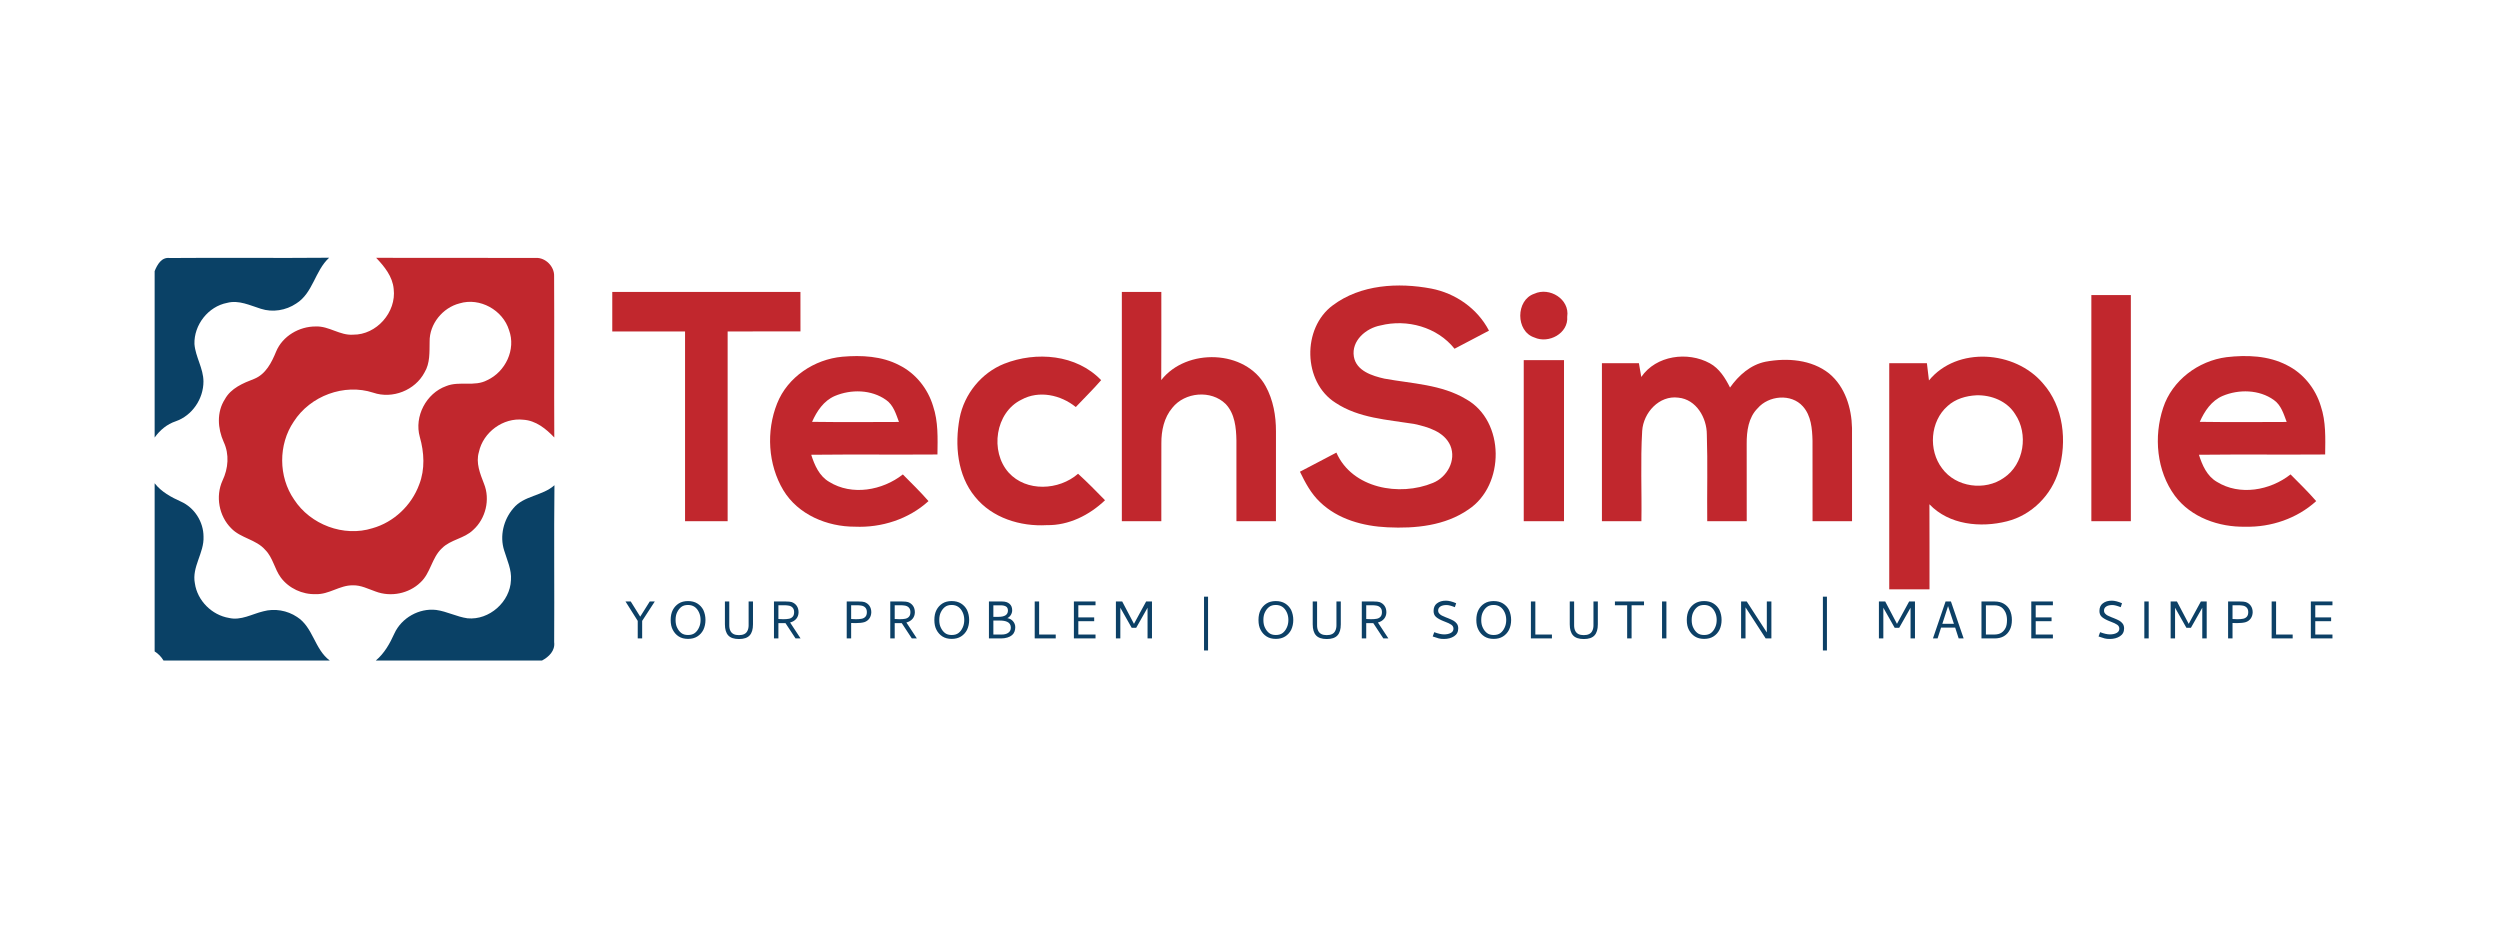
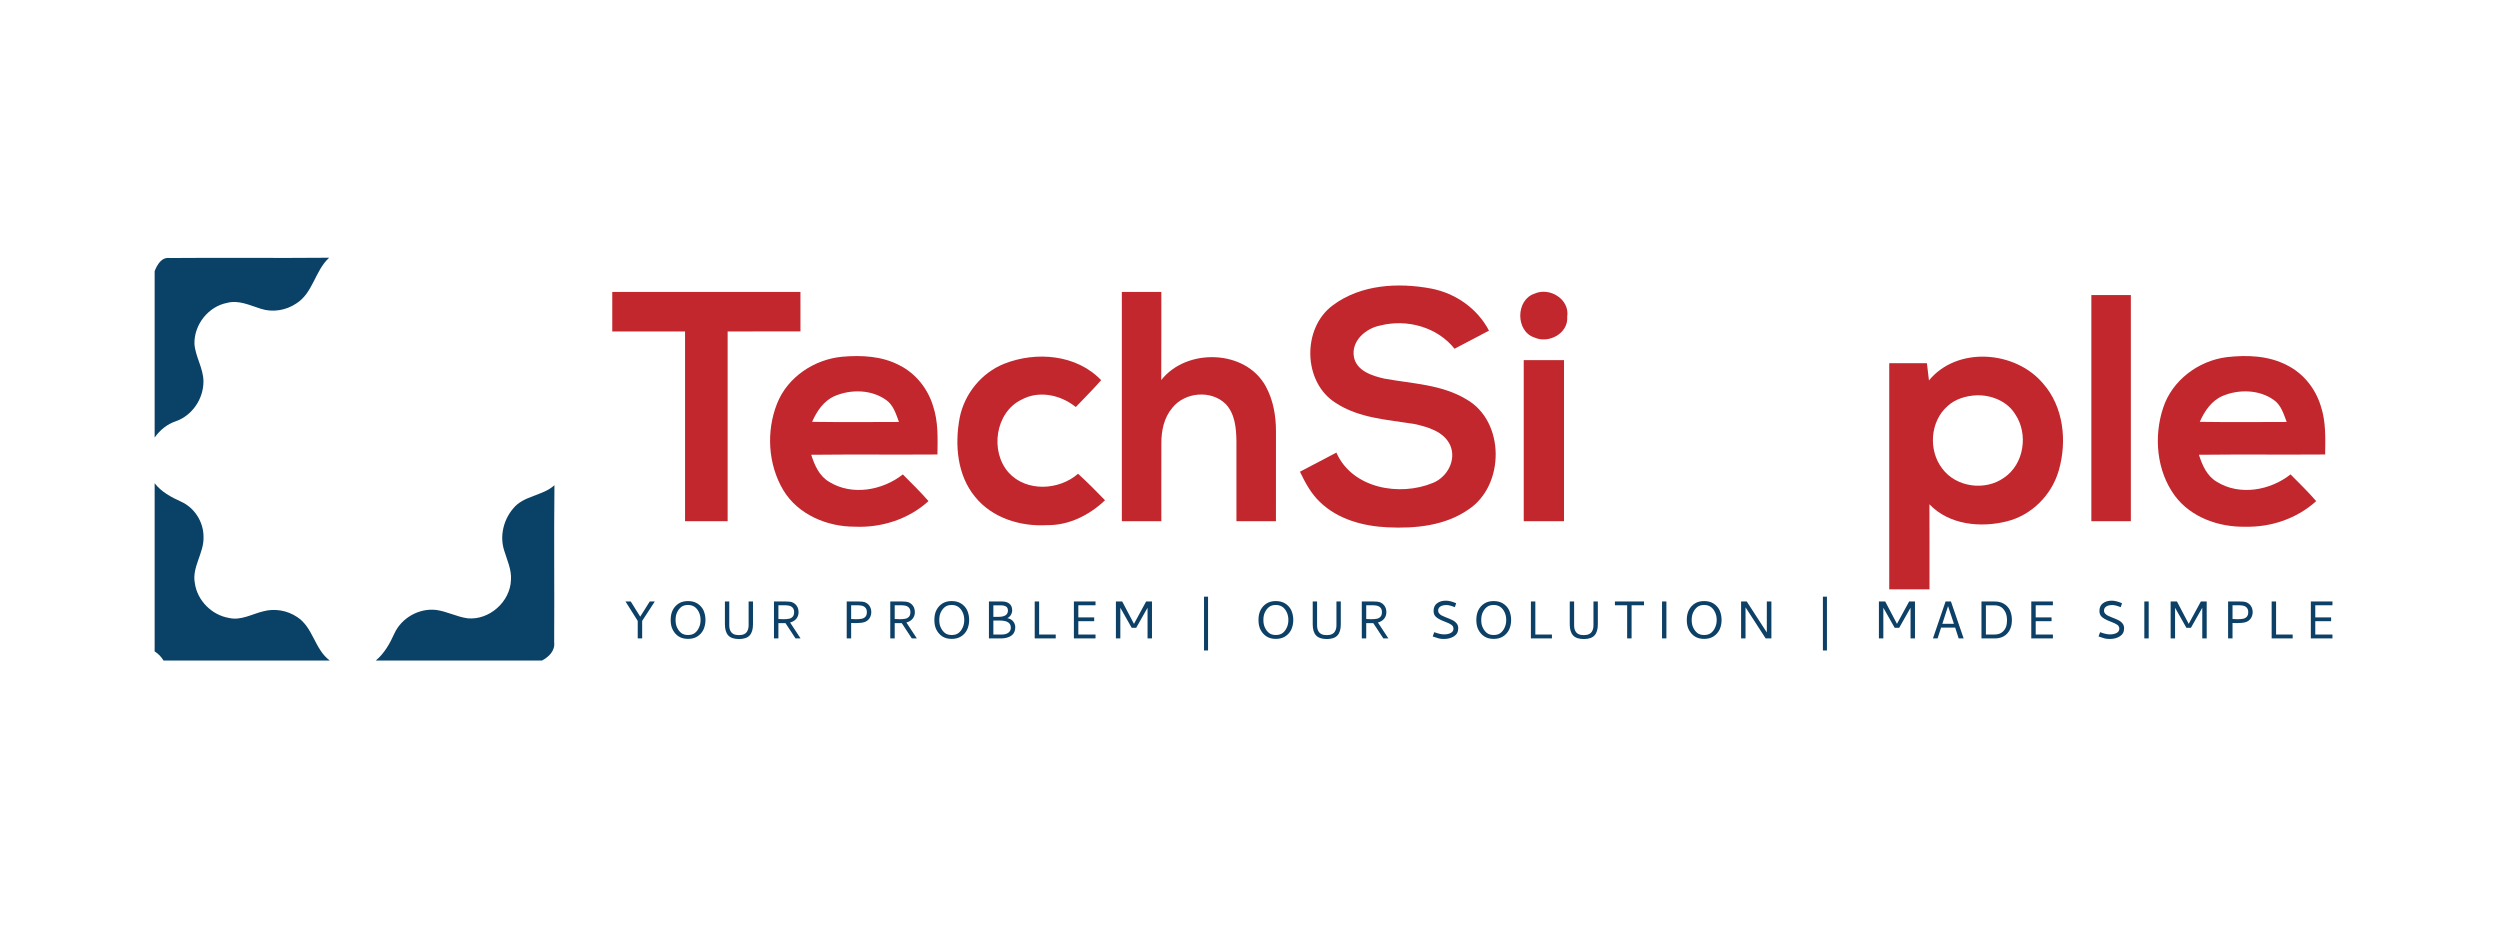
<svg xmlns="http://www.w3.org/2000/svg" width="194" height="72" viewBox="0 0 194 72" fill="none">
  <path d="M12 21.038C12.204 20.538 12.531 19.938 13.173 20.022C17.295 19.986 21.42 20.038 25.542 20C24.434 21.012 24.292 22.745 22.98 23.557C22.187 24.089 21.153 24.259 20.242 23.961C19.398 23.699 18.533 23.264 17.629 23.502C16.158 23.781 15.045 25.209 15.089 26.697C15.168 27.701 15.786 28.586 15.788 29.603C15.791 30.946 14.916 32.249 13.637 32.691C12.961 32.917 12.409 33.376 12 33.953V21.038Z" fill="#0A4166" />
  <path d="M12 37.501C12.524 38.172 13.279 38.58 14.041 38.924C15.091 39.393 15.791 40.493 15.793 41.64C15.853 42.9 14.872 43.993 15.122 45.267C15.312 46.606 16.44 47.733 17.769 47.952C18.694 48.173 19.552 47.649 20.425 47.44C21.309 47.197 22.29 47.366 23.05 47.875C24.304 48.673 24.403 50.382 25.593 51.26H12.69C12.519 50.969 12.284 50.728 12 50.55V37.501Z" fill="#0A4166" />
  <path d="M39.832 39.448C40.645 38.45 42.092 38.496 43.025 37.652C42.979 41.712 43.029 45.774 43.003 49.834C43.089 50.498 42.592 50.974 42.056 51.26H29.16C29.826 50.702 30.251 49.942 30.602 49.163C31.158 47.945 32.523 47.176 33.85 47.332C34.686 47.447 35.446 47.865 36.282 47.981C37.965 48.142 39.587 46.702 39.65 45.017C39.712 44.21 39.349 43.467 39.123 42.715C38.763 41.599 39.073 40.328 39.832 39.448Z" fill="#0A4166" />
  <path d="M49.832 49.542V48.181L50.812 46.675H50.421L49.681 47.853L48.946 46.675H48.539L49.488 48.181V49.542H49.832ZM53.389 49.578C53.671 49.578 53.911 49.516 54.111 49.391C54.311 49.266 54.467 49.095 54.578 48.88C54.689 48.647 54.745 48.39 54.745 48.108C54.745 47.834 54.689 47.575 54.578 47.331C54.467 47.12 54.311 46.952 54.111 46.828C53.911 46.705 53.671 46.643 53.389 46.643C53.108 46.643 52.869 46.705 52.672 46.828C52.476 46.952 52.322 47.12 52.211 47.331C52.1 47.544 52.044 47.803 52.044 48.108C52.044 48.421 52.1 48.678 52.211 48.88C52.322 49.095 52.476 49.266 52.672 49.391C52.869 49.516 53.108 49.578 53.389 49.578ZM53.389 49.276C53.174 49.276 53 49.225 52.868 49.122C52.736 49.02 52.628 48.88 52.545 48.703C52.465 48.546 52.425 48.348 52.425 48.108C52.425 47.872 52.465 47.674 52.545 47.514C52.628 47.34 52.736 47.202 52.868 47.1C53 46.997 53.174 46.946 53.389 46.946C53.778 46.946 54.062 47.135 54.239 47.514C54.322 47.691 54.364 47.889 54.364 48.108C54.364 48.331 54.322 48.529 54.239 48.703C54.159 48.88 54.052 49.02 53.918 49.122C53.785 49.225 53.608 49.276 53.389 49.276ZM57.343 49.589C57.725 49.589 58.002 49.495 58.174 49.307C58.346 49.12 58.432 48.833 58.432 48.447V46.675H58.093V48.531C58.093 48.697 58.06 48.843 57.994 48.968C57.886 49.181 57.669 49.286 57.343 49.286C57.176 49.286 57.039 49.26 56.933 49.208C56.827 49.156 56.745 49.076 56.686 48.968C56.623 48.847 56.592 48.701 56.592 48.531V46.675H56.253V48.447C56.253 48.833 56.339 49.12 56.511 49.307C56.683 49.495 56.96 49.589 57.343 49.589ZM60.404 49.542V48.353H60.952L61.734 49.542H62.125L61.312 48.306C61.513 48.254 61.672 48.159 61.789 48.02C61.905 47.881 61.965 47.714 61.968 47.519C61.968 47.321 61.922 47.153 61.828 47.016C61.734 46.879 61.603 46.781 61.437 46.722C61.378 46.708 61.318 46.696 61.257 46.688C61.196 46.679 61.098 46.675 60.962 46.675H60.06V49.542H60.404ZM60.78 48.051C60.669 48.051 60.544 48.046 60.404 48.035V46.967H60.78C60.971 46.967 61.093 46.974 61.145 46.987C61.291 47.001 61.407 47.052 61.494 47.139C61.581 47.225 61.624 47.345 61.624 47.498C61.624 47.655 61.588 47.774 61.515 47.855C61.442 47.937 61.346 47.99 61.228 48.014C61.11 48.039 60.961 48.051 60.78 48.051ZM66.049 49.542V48.343C66.132 48.35 66.247 48.353 66.393 48.353C66.521 48.353 66.65 48.346 66.778 48.333C66.907 48.319 67.008 48.3 67.081 48.275C67.237 48.223 67.363 48.131 67.459 47.999C67.554 47.867 67.606 47.707 67.613 47.519C67.613 47.321 67.566 47.153 67.472 47.016C67.378 46.879 67.248 46.781 67.081 46.722C67.022 46.708 66.962 46.696 66.901 46.688C66.84 46.679 66.742 46.675 66.606 46.675H65.705V49.542H66.049ZM66.424 48.051C66.313 48.051 66.188 48.046 66.049 48.035V46.967H66.424C66.615 46.967 66.737 46.974 66.789 46.987C66.935 47.001 67.051 47.052 67.138 47.139C67.225 47.225 67.269 47.345 67.269 47.498C67.269 47.655 67.232 47.774 67.159 47.855C67.086 47.937 66.99 47.99 66.872 48.014C66.754 48.039 66.605 48.051 66.424 48.051ZM69.429 49.542V48.353H69.976L70.758 49.542H71.149L70.336 48.306C70.537 48.254 70.696 48.159 70.813 48.02C70.929 47.881 70.989 47.714 70.993 47.519C70.993 47.321 70.946 47.153 70.852 47.016C70.758 46.879 70.628 46.781 70.461 46.722C70.402 46.708 70.342 46.696 70.281 46.688C70.22 46.679 70.122 46.675 69.986 46.675H69.085V49.542H69.429ZM69.804 48.051C69.693 48.051 69.568 48.046 69.429 48.035V46.967H69.804C69.995 46.967 70.117 46.974 70.169 46.987C70.315 47.001 70.431 47.052 70.518 47.139C70.605 47.225 70.648 47.345 70.648 47.498C70.648 47.655 70.612 47.774 70.539 47.855C70.466 47.937 70.371 47.99 70.252 48.014C70.134 48.039 69.985 48.051 69.804 48.051ZM73.851 49.578C74.133 49.578 74.373 49.516 74.573 49.391C74.773 49.266 74.929 49.095 75.04 48.88C75.151 48.647 75.207 48.39 75.207 48.108C75.207 47.834 75.151 47.575 75.04 47.331C74.929 47.12 74.773 46.952 74.573 46.828C74.373 46.705 74.133 46.643 73.851 46.643C73.57 46.643 73.331 46.705 73.134 46.828C72.938 46.952 72.784 47.12 72.673 47.331C72.562 47.544 72.506 47.803 72.506 48.108C72.506 48.421 72.562 48.678 72.673 48.88C72.784 49.095 72.938 49.266 73.134 49.391C73.331 49.516 73.57 49.578 73.851 49.578ZM73.851 49.276C73.636 49.276 73.462 49.225 73.33 49.122C73.198 49.02 73.09 48.88 73.007 48.703C72.927 48.546 72.887 48.348 72.887 48.108C72.887 47.872 72.927 47.674 73.007 47.514C73.09 47.34 73.198 47.202 73.33 47.1C73.462 46.997 73.636 46.946 73.851 46.946C74.24 46.946 74.524 47.135 74.701 47.514C74.784 47.691 74.826 47.889 74.826 48.108C74.826 48.331 74.784 48.529 74.701 48.703C74.621 48.88 74.514 49.02 74.38 49.122C74.246 49.225 74.07 49.276 73.851 49.276ZM77.674 49.542C77.855 49.542 78.02 49.519 78.169 49.474C78.319 49.429 78.442 49.365 78.54 49.281C78.626 49.205 78.689 49.113 78.727 49.005C78.766 48.897 78.785 48.786 78.785 48.671C78.785 48.494 78.724 48.336 78.602 48.197C78.487 48.072 78.343 47.995 78.169 47.968C78.288 47.908 78.38 47.823 78.446 47.712C78.512 47.601 78.545 47.483 78.545 47.358C78.545 47.142 78.477 46.975 78.341 46.857C78.206 46.736 78.01 46.675 77.752 46.675H76.741V49.542H77.674ZM77.471 47.868H77.085V46.972H77.638C77.825 46.972 77.969 47.003 78.068 47.066C78.167 47.128 78.216 47.233 78.216 47.379C78.216 47.705 77.968 47.868 77.471 47.868ZM77.726 49.24H77.085V48.155H77.586C77.825 48.155 78.017 48.188 78.159 48.254C78.347 48.341 78.441 48.491 78.441 48.703C78.441 48.887 78.369 49.024 78.227 49.114C78.105 49.198 77.938 49.24 77.726 49.24ZM81.925 49.542V49.24H80.637V46.675H80.293V49.542H81.925ZM85.013 49.542V49.24H83.678V48.207H84.909V47.91H83.678V46.967H85.013V46.675H83.334V49.542H85.013ZM86.938 49.542V47.16L87.819 48.718H88.168L89.05 47.16V49.542H89.394V46.675H88.94L87.996 48.411L87.084 46.675H86.594V49.542H86.938ZM93.745 50.475V46.299H93.432V50.475H93.745ZM99.003 49.578C99.285 49.578 99.526 49.516 99.725 49.391C99.925 49.266 100.081 49.095 100.192 48.88C100.303 48.647 100.359 48.39 100.359 48.108C100.359 47.834 100.303 47.575 100.192 47.331C100.081 47.12 99.925 46.952 99.725 46.828C99.526 46.705 99.285 46.643 99.003 46.643C98.722 46.643 98.483 46.705 98.287 46.828C98.09 46.952 97.936 47.12 97.825 47.331C97.714 47.544 97.658 47.803 97.658 48.108C97.658 48.421 97.714 48.678 97.825 48.88C97.936 49.095 98.09 49.266 98.287 49.391C98.483 49.516 98.722 49.578 99.003 49.578ZM99.003 49.276C98.788 49.276 98.614 49.225 98.482 49.122C98.35 49.02 98.242 48.88 98.159 48.703C98.079 48.546 98.039 48.348 98.039 48.108C98.039 47.872 98.079 47.674 98.159 47.514C98.242 47.34 98.35 47.202 98.482 47.1C98.614 46.997 98.788 46.946 99.003 46.946C99.393 46.946 99.676 47.135 99.853 47.514C99.937 47.691 99.978 47.889 99.978 48.108C99.978 48.331 99.937 48.529 99.853 48.703C99.773 48.88 99.666 49.02 99.533 49.122C99.399 49.225 99.222 49.276 99.003 49.276ZM102.957 49.589C103.339 49.589 103.616 49.495 103.788 49.307C103.96 49.12 104.046 48.833 104.046 48.447V46.675H103.708V48.531C103.708 48.697 103.674 48.843 103.608 48.968C103.501 49.181 103.284 49.286 102.957 49.286C102.79 49.286 102.654 49.26 102.548 49.208C102.442 49.156 102.359 49.076 102.3 48.968C102.237 48.847 102.206 48.701 102.206 48.531V46.675H101.867V48.447C101.867 48.833 101.953 49.12 102.125 49.307C102.297 49.495 102.575 49.589 102.957 49.589ZM106.019 49.542V48.353H106.566L107.348 49.542H107.739L106.926 48.306C107.127 48.254 107.286 48.159 107.403 48.02C107.519 47.881 107.579 47.714 107.583 47.519C107.583 47.321 107.536 47.153 107.442 47.016C107.348 46.879 107.218 46.781 107.051 46.722C106.992 46.708 106.932 46.696 106.871 46.688C106.81 46.679 106.712 46.675 106.577 46.675H105.675V49.542H106.019ZM106.394 48.051C106.283 48.051 106.158 48.046 106.019 48.035V46.967H106.394C106.585 46.967 106.707 46.974 106.759 46.987C106.905 47.001 107.021 47.052 107.108 47.139C107.195 47.225 107.239 47.345 107.239 47.498C107.239 47.655 107.202 47.774 107.129 47.855C107.056 47.937 106.961 47.99 106.842 48.014C106.724 48.039 106.575 48.051 106.394 48.051ZM112.049 49.584C112.358 49.584 112.62 49.514 112.836 49.375C113.051 49.236 113.159 49.033 113.159 48.765C113.159 48.616 113.123 48.492 113.05 48.395C112.977 48.298 112.889 48.22 112.786 48.163C112.684 48.106 112.542 48.041 112.362 47.968C112.316 47.954 112.266 47.934 112.21 47.91C112.075 47.855 111.97 47.809 111.895 47.772C111.82 47.736 111.752 47.684 111.692 47.618C111.631 47.552 111.6 47.472 111.6 47.379C111.6 47.243 111.659 47.138 111.775 47.063C111.891 46.988 112.05 46.951 112.252 46.951C112.405 46.951 112.62 47.007 112.898 47.118L112.998 46.81C112.685 46.678 112.422 46.612 112.21 46.612C112.061 46.612 111.931 46.629 111.819 46.662C111.708 46.695 111.602 46.749 111.501 46.826C111.331 46.958 111.246 47.154 111.246 47.415C111.246 47.613 111.31 47.768 111.439 47.879C111.567 47.99 111.762 48.098 112.023 48.202L112.143 48.249C112.351 48.325 112.511 48.402 112.622 48.478C112.733 48.555 112.789 48.657 112.789 48.786C112.789 48.932 112.72 49.042 112.58 49.117C112.441 49.192 112.268 49.229 112.059 49.229C111.858 49.229 111.604 49.172 111.298 49.057L111.178 49.391C111.39 49.464 111.548 49.514 111.653 49.542C111.757 49.57 111.889 49.584 112.049 49.584ZM115.908 49.578C116.19 49.578 116.43 49.516 116.63 49.391C116.83 49.266 116.986 49.095 117.097 48.88C117.208 48.647 117.264 48.39 117.264 48.108C117.264 47.834 117.208 47.575 117.097 47.331C116.986 47.12 116.83 46.952 116.63 46.828C116.43 46.705 116.19 46.643 115.908 46.643C115.627 46.643 115.388 46.705 115.191 46.828C114.995 46.952 114.841 47.12 114.73 47.331C114.619 47.544 114.563 47.803 114.563 48.108C114.563 48.421 114.619 48.678 114.73 48.88C114.841 49.095 114.995 49.266 115.191 49.391C115.388 49.516 115.627 49.578 115.908 49.578ZM115.908 49.276C115.693 49.276 115.519 49.225 115.387 49.122C115.255 49.02 115.147 48.88 115.064 48.703C114.984 48.546 114.944 48.348 114.944 48.108C114.944 47.872 114.984 47.674 115.064 47.514C115.147 47.34 115.255 47.202 115.387 47.1C115.519 46.997 115.693 46.946 115.908 46.946C116.298 46.946 116.581 47.135 116.758 47.514C116.841 47.691 116.883 47.889 116.883 48.108C116.883 48.331 116.841 48.529 116.758 48.703C116.678 48.88 116.571 49.02 116.437 49.122C116.304 49.225 116.127 49.276 115.908 49.276ZM120.43 49.542V49.24H119.142V46.675H118.798V49.542H120.43ZM122.903 49.589C123.285 49.589 123.562 49.495 123.734 49.307C123.906 49.12 123.992 48.833 123.992 48.447V46.675H123.653V48.531C123.653 48.697 123.62 48.843 123.554 48.968C123.447 49.181 123.229 49.286 122.903 49.286C122.736 49.286 122.6 49.26 122.493 49.208C122.387 49.156 122.305 49.076 122.246 48.968C122.183 48.847 122.152 48.701 122.152 48.531V46.675H121.813V48.447C121.813 48.833 121.899 49.12 122.071 49.307C122.243 49.495 122.52 49.589 122.903 49.589ZM126.611 49.542V46.967H127.576V46.675H125.318V46.967H126.267V49.542H126.611ZM129.313 49.542V46.675H128.974V49.542H129.313ZM132.24 49.578C132.521 49.578 132.762 49.516 132.962 49.391C133.162 49.266 133.317 49.095 133.428 48.88C133.54 48.647 133.595 48.39 133.595 48.108C133.595 47.834 133.54 47.575 133.428 47.331C133.317 47.12 133.162 46.952 132.962 46.828C132.762 46.705 132.521 46.643 132.24 46.643C131.958 46.643 131.719 46.705 131.523 46.828C131.327 46.952 131.173 47.12 131.061 47.331C130.95 47.544 130.895 47.803 130.895 48.108C130.895 48.421 130.95 48.678 131.061 48.88C131.173 49.095 131.327 49.266 131.523 49.391C131.719 49.516 131.958 49.578 132.24 49.578ZM132.24 49.276C132.024 49.276 131.85 49.225 131.718 49.122C131.586 49.02 131.479 48.88 131.395 48.703C131.315 48.546 131.275 48.348 131.275 48.108C131.275 47.872 131.315 47.674 131.395 47.514C131.479 47.34 131.586 47.202 131.718 47.1C131.85 46.997 132.024 46.946 132.24 46.946C132.629 46.946 132.912 47.135 133.089 47.514C133.173 47.691 133.215 47.889 133.215 48.108C133.215 48.331 133.173 48.529 133.089 48.703C133.01 48.88 132.903 49.02 132.769 49.122C132.635 49.225 132.459 49.276 132.24 49.276ZM135.453 49.542V47.128L137.017 49.542H137.46V46.675H137.105V49.078L135.547 46.675H135.109V49.542H135.453ZM141.77 50.475V46.299H141.457V50.475H141.77ZM146.147 49.542V47.16L147.028 48.718H147.377L148.258 47.16V49.542H148.602V46.675H148.149L147.205 48.411L146.293 46.675H145.803V49.542H146.147ZM150.356 49.542L150.627 48.703H151.722L151.993 49.542H152.379L151.393 46.675H150.976L149.996 49.542H150.356ZM151.623 48.406H150.726L151.169 47.034L151.623 48.406ZM154.773 49.542C155.062 49.542 155.304 49.485 155.5 49.37C155.697 49.255 155.849 49.092 155.957 48.88C156.068 48.671 156.123 48.414 156.123 48.108C156.123 47.82 156.068 47.561 155.957 47.331C155.849 47.127 155.696 46.966 155.498 46.849C155.3 46.733 155.058 46.675 154.773 46.675H153.762V49.542H154.773ZM154.747 49.24H154.106V46.972H154.747C154.976 46.972 155.166 47.024 155.315 47.128C155.43 47.208 155.533 47.337 155.623 47.514C155.703 47.691 155.743 47.889 155.743 48.108C155.743 48.369 155.708 48.571 155.639 48.713C155.559 48.88 155.448 49.009 155.307 49.101C155.167 49.194 154.98 49.24 154.747 49.24ZM159.305 49.542V49.24H157.971V48.207H159.201V47.91H157.971V46.967H159.305V46.675H157.627V49.542H159.305ZM163.719 49.584C164.028 49.584 164.291 49.514 164.506 49.375C164.722 49.236 164.83 49.033 164.83 48.765C164.83 48.616 164.793 48.492 164.72 48.395C164.647 48.298 164.559 48.22 164.457 48.163C164.354 48.106 164.213 48.041 164.032 47.968C163.987 47.954 163.936 47.934 163.881 47.91C163.745 47.855 163.64 47.809 163.565 47.772C163.491 47.736 163.423 47.684 163.362 47.618C163.301 47.552 163.271 47.472 163.271 47.379C163.271 47.243 163.329 47.138 163.445 47.063C163.562 46.988 163.721 46.951 163.922 46.951C164.075 46.951 164.291 47.007 164.569 47.118L164.668 46.81C164.355 46.678 164.093 46.612 163.881 46.612C163.731 46.612 163.601 46.629 163.49 46.662C163.379 46.695 163.272 46.749 163.172 46.826C163.001 46.958 162.916 47.154 162.916 47.415C162.916 47.613 162.981 47.768 163.109 47.879C163.238 47.99 163.432 48.098 163.693 48.202L163.813 48.249C164.021 48.325 164.181 48.402 164.293 48.478C164.404 48.555 164.459 48.657 164.459 48.786C164.459 48.932 164.39 49.042 164.251 49.117C164.112 49.192 163.938 49.229 163.73 49.229C163.528 49.229 163.274 49.172 162.968 49.057L162.848 49.391C163.06 49.464 163.219 49.514 163.323 49.542C163.427 49.57 163.559 49.584 163.719 49.584ZM166.739 49.542V46.675H166.4V49.542H166.739ZM168.785 49.542V47.16L169.666 48.718H170.015L170.896 47.16V49.542H171.24V46.675H170.787L169.843 48.411L168.931 46.675H168.441V49.542H168.785ZM173.244 49.542V48.343C173.327 48.35 173.442 48.353 173.588 48.353C173.716 48.353 173.845 48.346 173.974 48.333C174.102 48.319 174.203 48.3 174.276 48.275C174.432 48.223 174.558 48.131 174.654 47.999C174.749 47.867 174.801 47.707 174.808 47.519C174.808 47.321 174.761 47.153 174.667 47.016C174.573 46.879 174.443 46.781 174.276 46.722C174.217 46.708 174.157 46.696 174.096 46.688C174.035 46.679 173.937 46.675 173.802 46.675H172.9V49.542H173.244ZM173.619 48.051C173.508 48.051 173.383 48.046 173.244 48.035V46.967H173.619C173.81 46.967 173.932 46.974 173.984 46.987C174.13 47.001 174.246 47.052 174.333 47.139C174.42 47.225 174.464 47.345 174.464 47.498C174.464 47.655 174.427 47.774 174.354 47.855C174.281 47.937 174.186 47.99 174.067 48.014C173.949 48.039 173.8 48.051 173.619 48.051ZM177.911 49.542V49.24H176.624V46.675H176.28V49.542H177.911ZM180.999 49.542V49.24H179.665V48.207H180.895V47.91H179.665V46.967H180.999V46.675H179.321V49.542H180.999Z" fill="#0C4066" />
-   <path d="M29.19 20.007C33.322 20.022 37.451 20.003 41.583 20.015C42.331 19.976 43.03 20.685 42.999 21.43C43.023 25.603 42.989 29.776 43.013 33.949C42.371 33.273 41.586 32.634 40.612 32.571C39.047 32.391 37.49 33.542 37.163 35.076C36.91 35.917 37.257 36.758 37.557 37.535C38.054 38.756 37.692 40.253 36.713 41.128C36.026 41.799 34.966 41.864 34.29 42.549C33.502 43.28 33.418 44.477 32.62 45.203C31.718 46.073 30.317 46.344 29.149 45.902C28.572 45.703 28.005 45.4 27.377 45.421C26.368 45.404 25.519 46.147 24.503 46.104C23.464 46.142 22.416 45.654 21.794 44.82C21.299 44.155 21.181 43.265 20.58 42.669C19.873 41.854 18.679 41.768 17.941 40.994C16.989 40.044 16.71 38.513 17.268 37.29C17.715 36.355 17.808 35.256 17.361 34.302C16.888 33.256 16.804 31.98 17.448 30.985C17.919 30.12 18.861 29.733 19.731 29.398C20.63 29.031 21.08 28.127 21.426 27.283C21.924 26.077 23.229 25.322 24.512 25.334C25.529 25.293 26.382 26.048 27.404 25.971C29.221 25.99 30.771 24.221 30.55 22.425C30.466 21.459 29.832 20.683 29.19 20.007ZM35.66 23.543C34.35 23.877 33.319 25.142 33.339 26.504C33.322 27.312 33.382 28.18 32.944 28.898C32.216 30.288 30.452 30.983 28.966 30.473C26.702 29.733 24.07 30.725 22.794 32.718C21.589 34.494 21.599 36.994 22.82 38.761C24.08 40.71 26.673 41.693 28.899 40.991C30.562 40.525 31.94 39.213 32.531 37.595C32.992 36.417 32.918 35.107 32.577 33.908C32.13 32.316 33.072 30.519 34.62 29.963C35.644 29.543 36.819 30.035 37.812 29.499C39.225 28.848 40.052 27.113 39.502 25.622C39.026 24.062 37.235 23.062 35.66 23.543Z" fill="#C1272D" />
  <path d="M103.428 23.69C105.591 22.072 108.497 21.911 111.069 22.394C112.956 22.76 114.65 23.942 115.545 25.658C114.66 26.139 113.756 26.584 112.872 27.062C111.528 25.375 109.187 24.738 107.127 25.255C106.002 25.464 104.855 26.437 105.06 27.677C105.25 28.783 106.483 29.168 107.43 29.382C109.569 29.773 111.862 29.829 113.778 30.98C116.799 32.682 116.795 37.648 113.961 39.53C112.141 40.801 109.829 41.025 107.67 40.919C105.788 40.833 103.815 40.301 102.43 38.958C101.736 38.304 101.286 37.453 100.875 36.605C101.815 36.107 102.764 35.624 103.704 35.122C104.925 37.905 108.612 38.547 111.199 37.472C112.295 37.028 113.021 35.725 112.55 34.583C112.074 33.489 110.795 33.127 109.73 32.896C107.661 32.564 105.437 32.451 103.637 31.256C101.099 29.653 101.029 25.454 103.428 23.69Z" fill="#C1272D" />
  <path d="M47.512 22.656C52.379 22.656 57.247 22.656 62.114 22.656C62.114 23.677 62.114 24.699 62.116 25.718C60.232 25.723 58.35 25.72 56.465 25.72C56.465 30.629 56.465 35.535 56.465 40.443C55.362 40.443 54.261 40.443 53.16 40.443C53.16 35.535 53.16 30.629 53.16 25.72C51.276 25.72 49.394 25.72 47.512 25.72C47.512 24.699 47.512 23.677 47.512 22.656Z" fill="#C1272D" />
  <path d="M87.055 22.656C88.076 22.656 89.098 22.656 90.119 22.656C90.115 24.934 90.129 27.215 90.112 29.494C92.069 26.99 96.653 27.112 98.217 29.97C98.804 31.035 99.018 32.27 99.015 33.475C99.01 35.797 99.013 38.121 99.013 40.443C97.991 40.443 96.97 40.443 95.948 40.443C95.944 38.356 95.953 36.27 95.946 34.184C95.929 33.193 95.828 32.097 95.107 31.345C93.984 30.242 91.946 30.424 90.975 31.643C90.326 32.405 90.115 33.427 90.122 34.405C90.112 36.417 90.124 38.431 90.119 40.443C89.098 40.443 88.076 40.443 87.055 40.443C87.055 34.513 87.055 28.586 87.055 22.656Z" fill="#C1272D" />
  <path d="M119.058 22.796C120.241 22.247 121.827 23.216 121.616 24.577C121.719 25.87 120.176 26.694 119.07 26.19C117.606 25.716 117.611 23.284 119.058 22.796Z" fill="#C1272D" />
  <path d="M162.289 22.896C163.308 22.896 164.332 22.896 165.354 22.896C165.354 28.745 165.354 34.595 165.354 40.443C164.332 40.443 163.308 40.443 162.289 40.443C162.289 34.595 162.289 28.745 162.289 22.896Z" fill="#C1272D" />
  <path d="M60.304 31.309C61.117 29.254 63.196 27.882 65.362 27.682C66.852 27.555 68.426 27.627 69.777 28.336C71.051 28.963 72 30.158 72.407 31.511C72.815 32.72 72.762 34.011 72.746 35.268C69.481 35.292 66.215 35.254 62.951 35.29C63.21 36.1 63.575 36.946 64.347 37.393C66.114 38.489 68.481 38.059 70.061 36.816C70.734 37.496 71.421 38.162 72.051 38.886C70.513 40.289 68.404 40.962 66.34 40.871C64.191 40.878 61.927 39.936 60.787 38.04C59.593 36.044 59.446 33.461 60.304 31.309ZM64.777 30.73C63.919 31.1 63.383 31.91 63.018 32.735C65.265 32.766 67.513 32.752 69.76 32.744C69.529 32.129 69.332 31.434 68.763 31.038C67.623 30.223 66.042 30.194 64.777 30.73Z" fill="#C1272D" />
  <path d="M77.928 28.226C80.409 27.247 83.534 27.502 85.449 29.5C84.824 30.225 84.135 30.889 83.481 31.586C82.315 30.641 80.625 30.269 79.262 31.016C77.226 32.009 76.806 35.033 78.272 36.674C79.644 38.189 82.178 38.059 83.659 36.763C84.382 37.422 85.067 38.119 85.75 38.819C84.538 39.975 82.94 40.78 81.233 40.751C79.183 40.871 76.986 40.193 75.664 38.552C74.279 36.869 74.082 34.523 74.465 32.451C74.823 30.581 76.154 28.932 77.928 28.226Z" fill="#C1272D" />
-   <path d="M127.364 29.252C128.513 27.574 130.964 27.25 132.681 28.189C133.423 28.593 133.882 29.338 134.25 30.074C134.916 29.127 135.844 28.302 137.007 28.069C138.675 27.759 140.569 27.891 141.944 28.985C143.177 30.007 143.685 31.658 143.716 33.213C143.725 35.622 143.713 38.032 143.718 40.443C142.697 40.443 141.675 40.443 140.654 40.443C140.649 38.359 140.658 36.278 140.651 34.194C140.627 33.271 140.548 32.252 139.901 31.533C138.997 30.519 137.245 30.687 136.392 31.684C135.676 32.398 135.539 33.461 135.543 34.427C135.543 36.432 135.546 38.439 135.546 40.443C134.524 40.443 133.503 40.443 132.481 40.443C132.457 38.201 132.524 35.958 132.45 33.718C132.452 32.427 131.633 30.992 130.243 30.858C128.753 30.658 127.52 32.031 127.433 33.441C127.294 35.771 127.412 38.109 127.373 40.443C126.352 40.443 125.328 40.443 124.309 40.443C124.309 36.357 124.309 32.271 124.309 28.185C125.265 28.185 126.222 28.185 127.179 28.185C127.241 28.54 127.301 28.896 127.364 29.252Z" fill="#C1272D" />
  <path d="M149.687 29.521C151.877 26.86 156.364 27.206 158.518 29.733C160.141 31.55 160.422 34.247 159.756 36.521C159.21 38.41 157.665 39.972 155.744 40.453C153.701 40.972 151.245 40.734 149.723 39.131C149.737 41.333 149.725 43.532 149.73 45.732C148.687 45.732 147.646 45.732 146.605 45.732C146.605 39.883 146.605 34.033 146.605 28.185C147.579 28.185 148.552 28.185 149.528 28.185C149.579 28.63 149.632 29.077 149.687 29.521ZM153.377 30.675C152.567 30.713 151.74 30.954 151.134 31.507C149.778 32.694 149.624 34.932 150.709 36.348C151.776 37.814 154.04 38.119 155.504 37.076C157.076 36.026 157.42 33.67 156.374 32.134C155.749 31.125 154.528 30.641 153.377 30.675Z" fill="#C1272D" />
  <path d="M167.86 31.648C168.557 29.516 170.586 27.999 172.781 27.716C174.353 27.535 176.033 27.591 177.465 28.338C178.737 28.966 179.686 30.158 180.093 31.511C180.501 32.72 180.448 34.011 180.432 35.268C177.167 35.292 173.901 35.254 170.637 35.29C170.894 36.097 171.257 36.941 172.026 37.388C173.793 38.491 176.167 38.061 177.747 36.814C178.42 37.494 179.107 38.162 179.737 38.886C178.254 40.234 176.242 40.919 174.247 40.873C172.199 40.917 170.021 40.16 168.769 38.472C167.351 36.544 167.118 33.883 167.86 31.648ZM172.473 30.725C171.61 31.095 171.069 31.905 170.704 32.735C172.951 32.768 175.199 32.751 177.446 32.744C177.215 32.129 177.016 31.434 176.449 31.038C175.312 30.225 173.735 30.194 172.473 30.725Z" fill="#C1272D" />
  <path d="M118.242 27.944C119.283 27.944 120.324 27.944 121.367 27.944C121.367 32.11 121.367 36.278 121.367 40.443C120.324 40.443 119.283 40.443 118.242 40.443C118.242 36.278 118.242 32.11 118.242 27.944Z" fill="#C1272D" />
</svg>